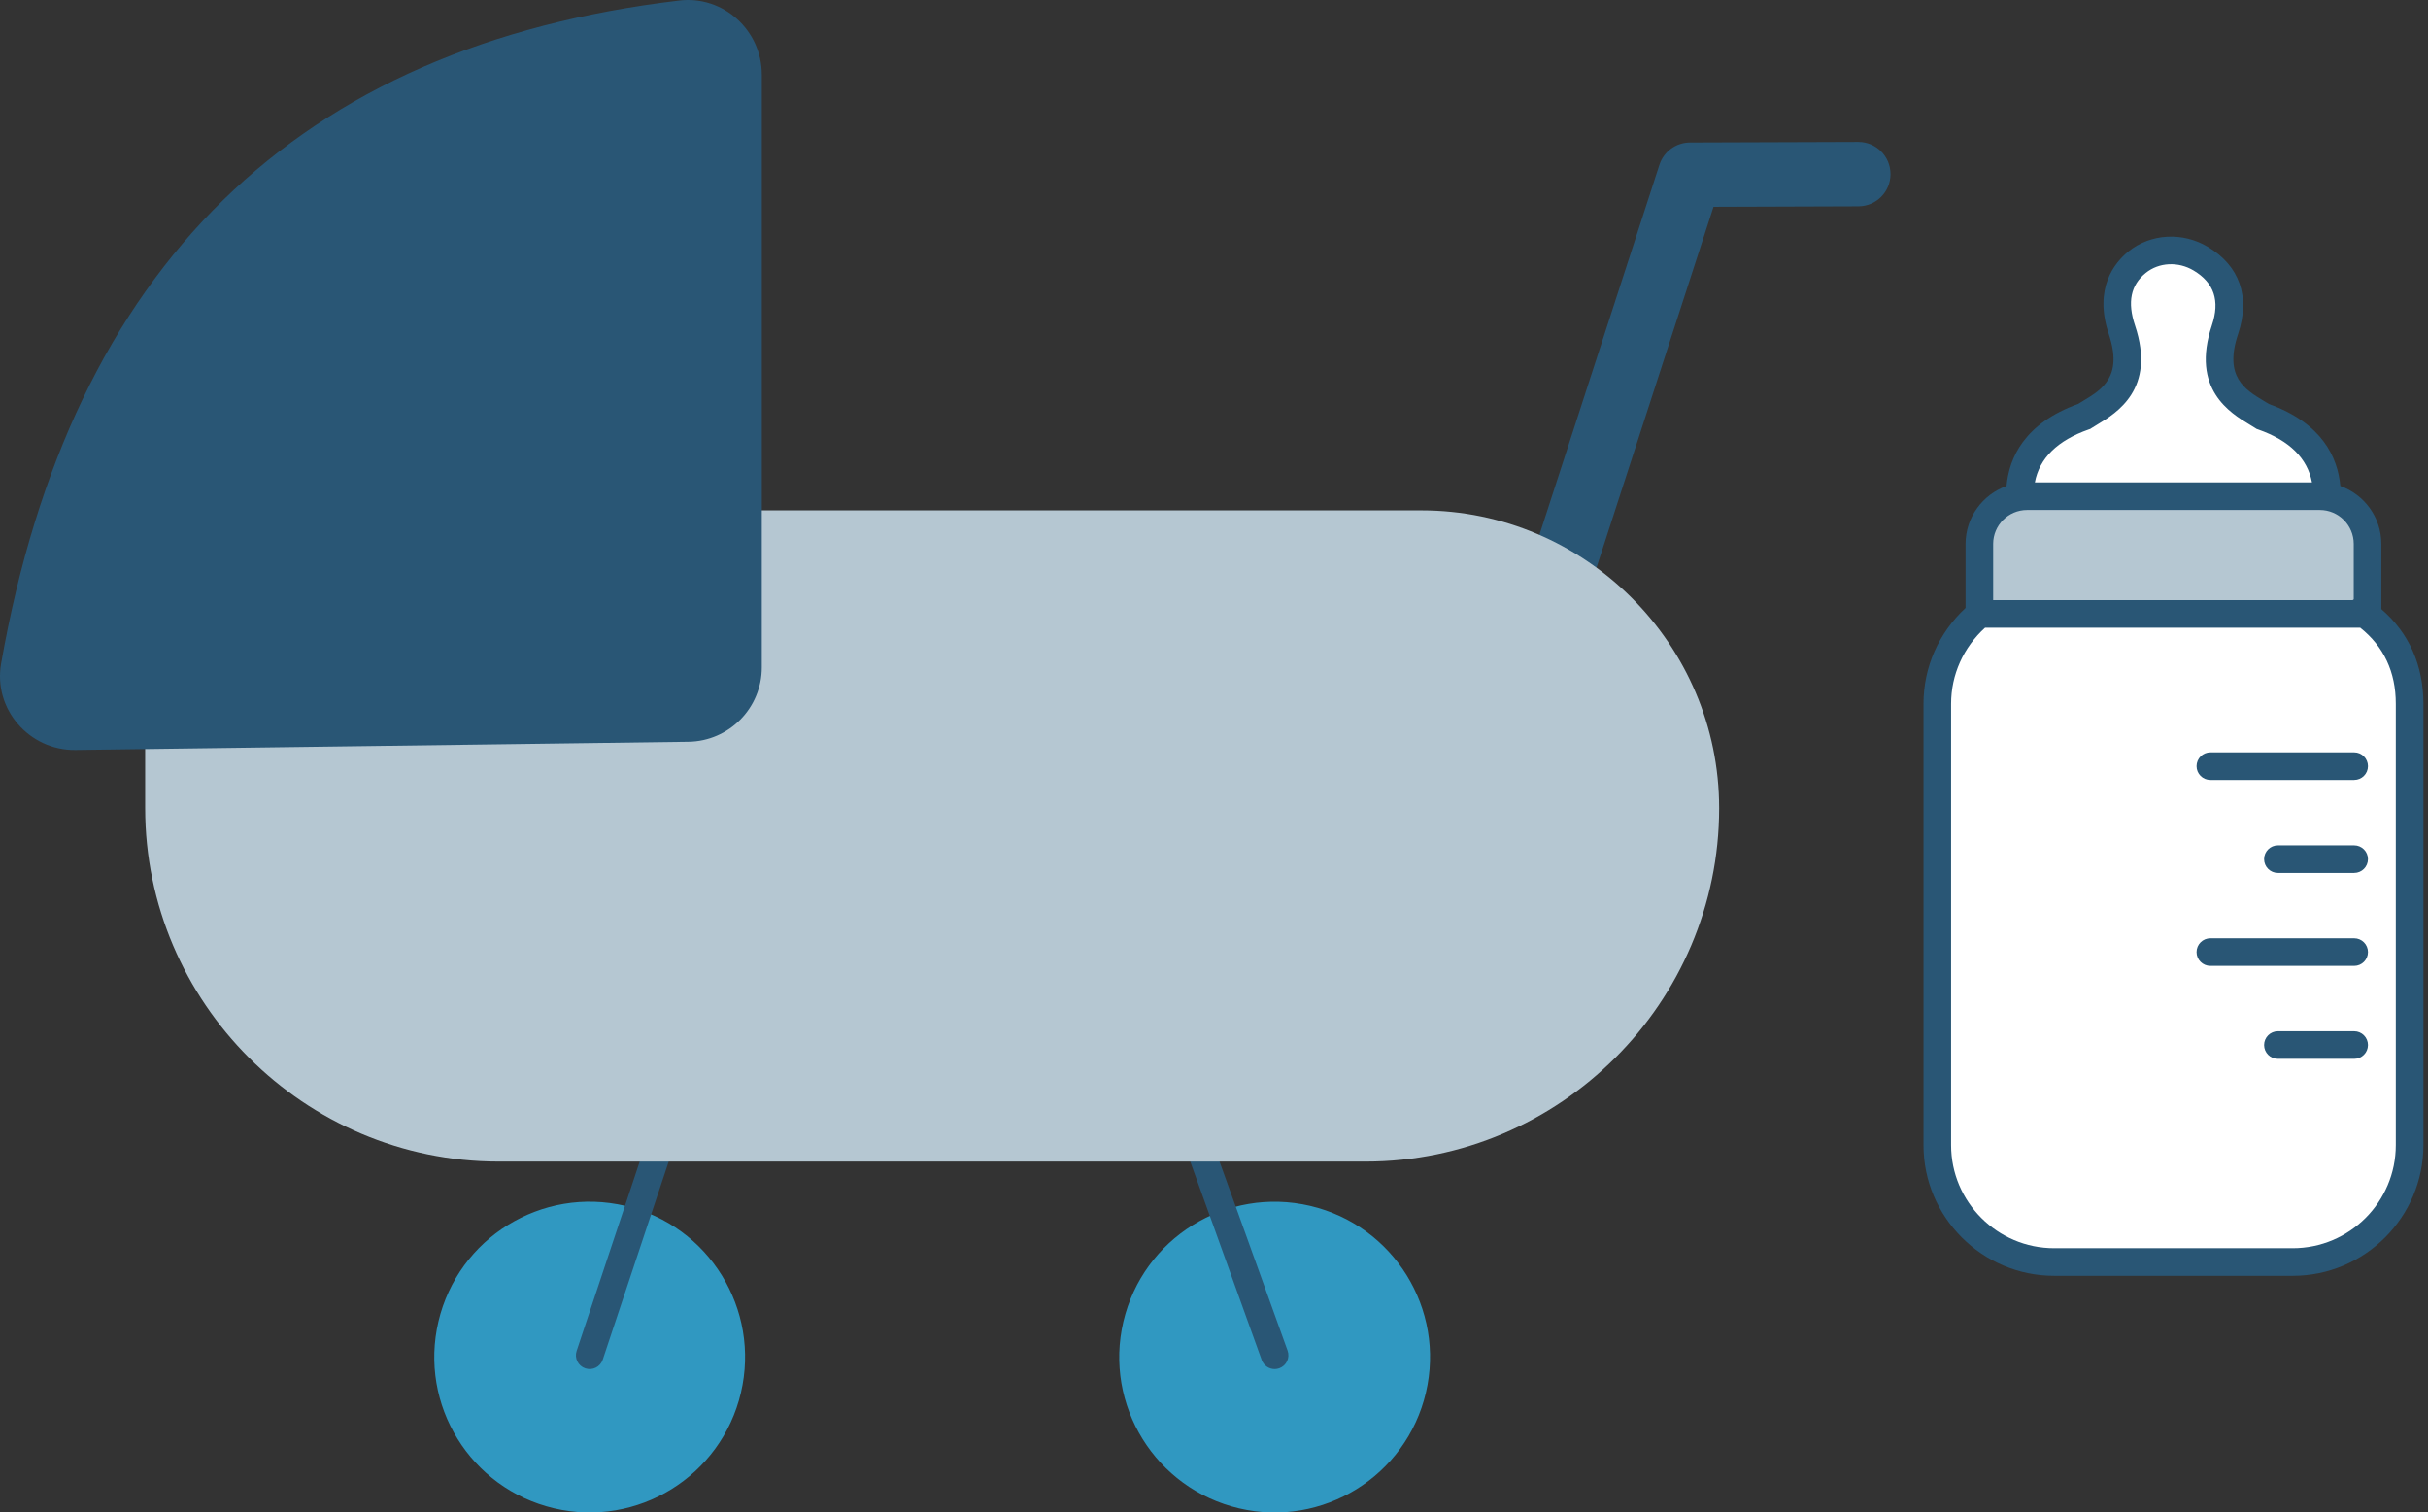
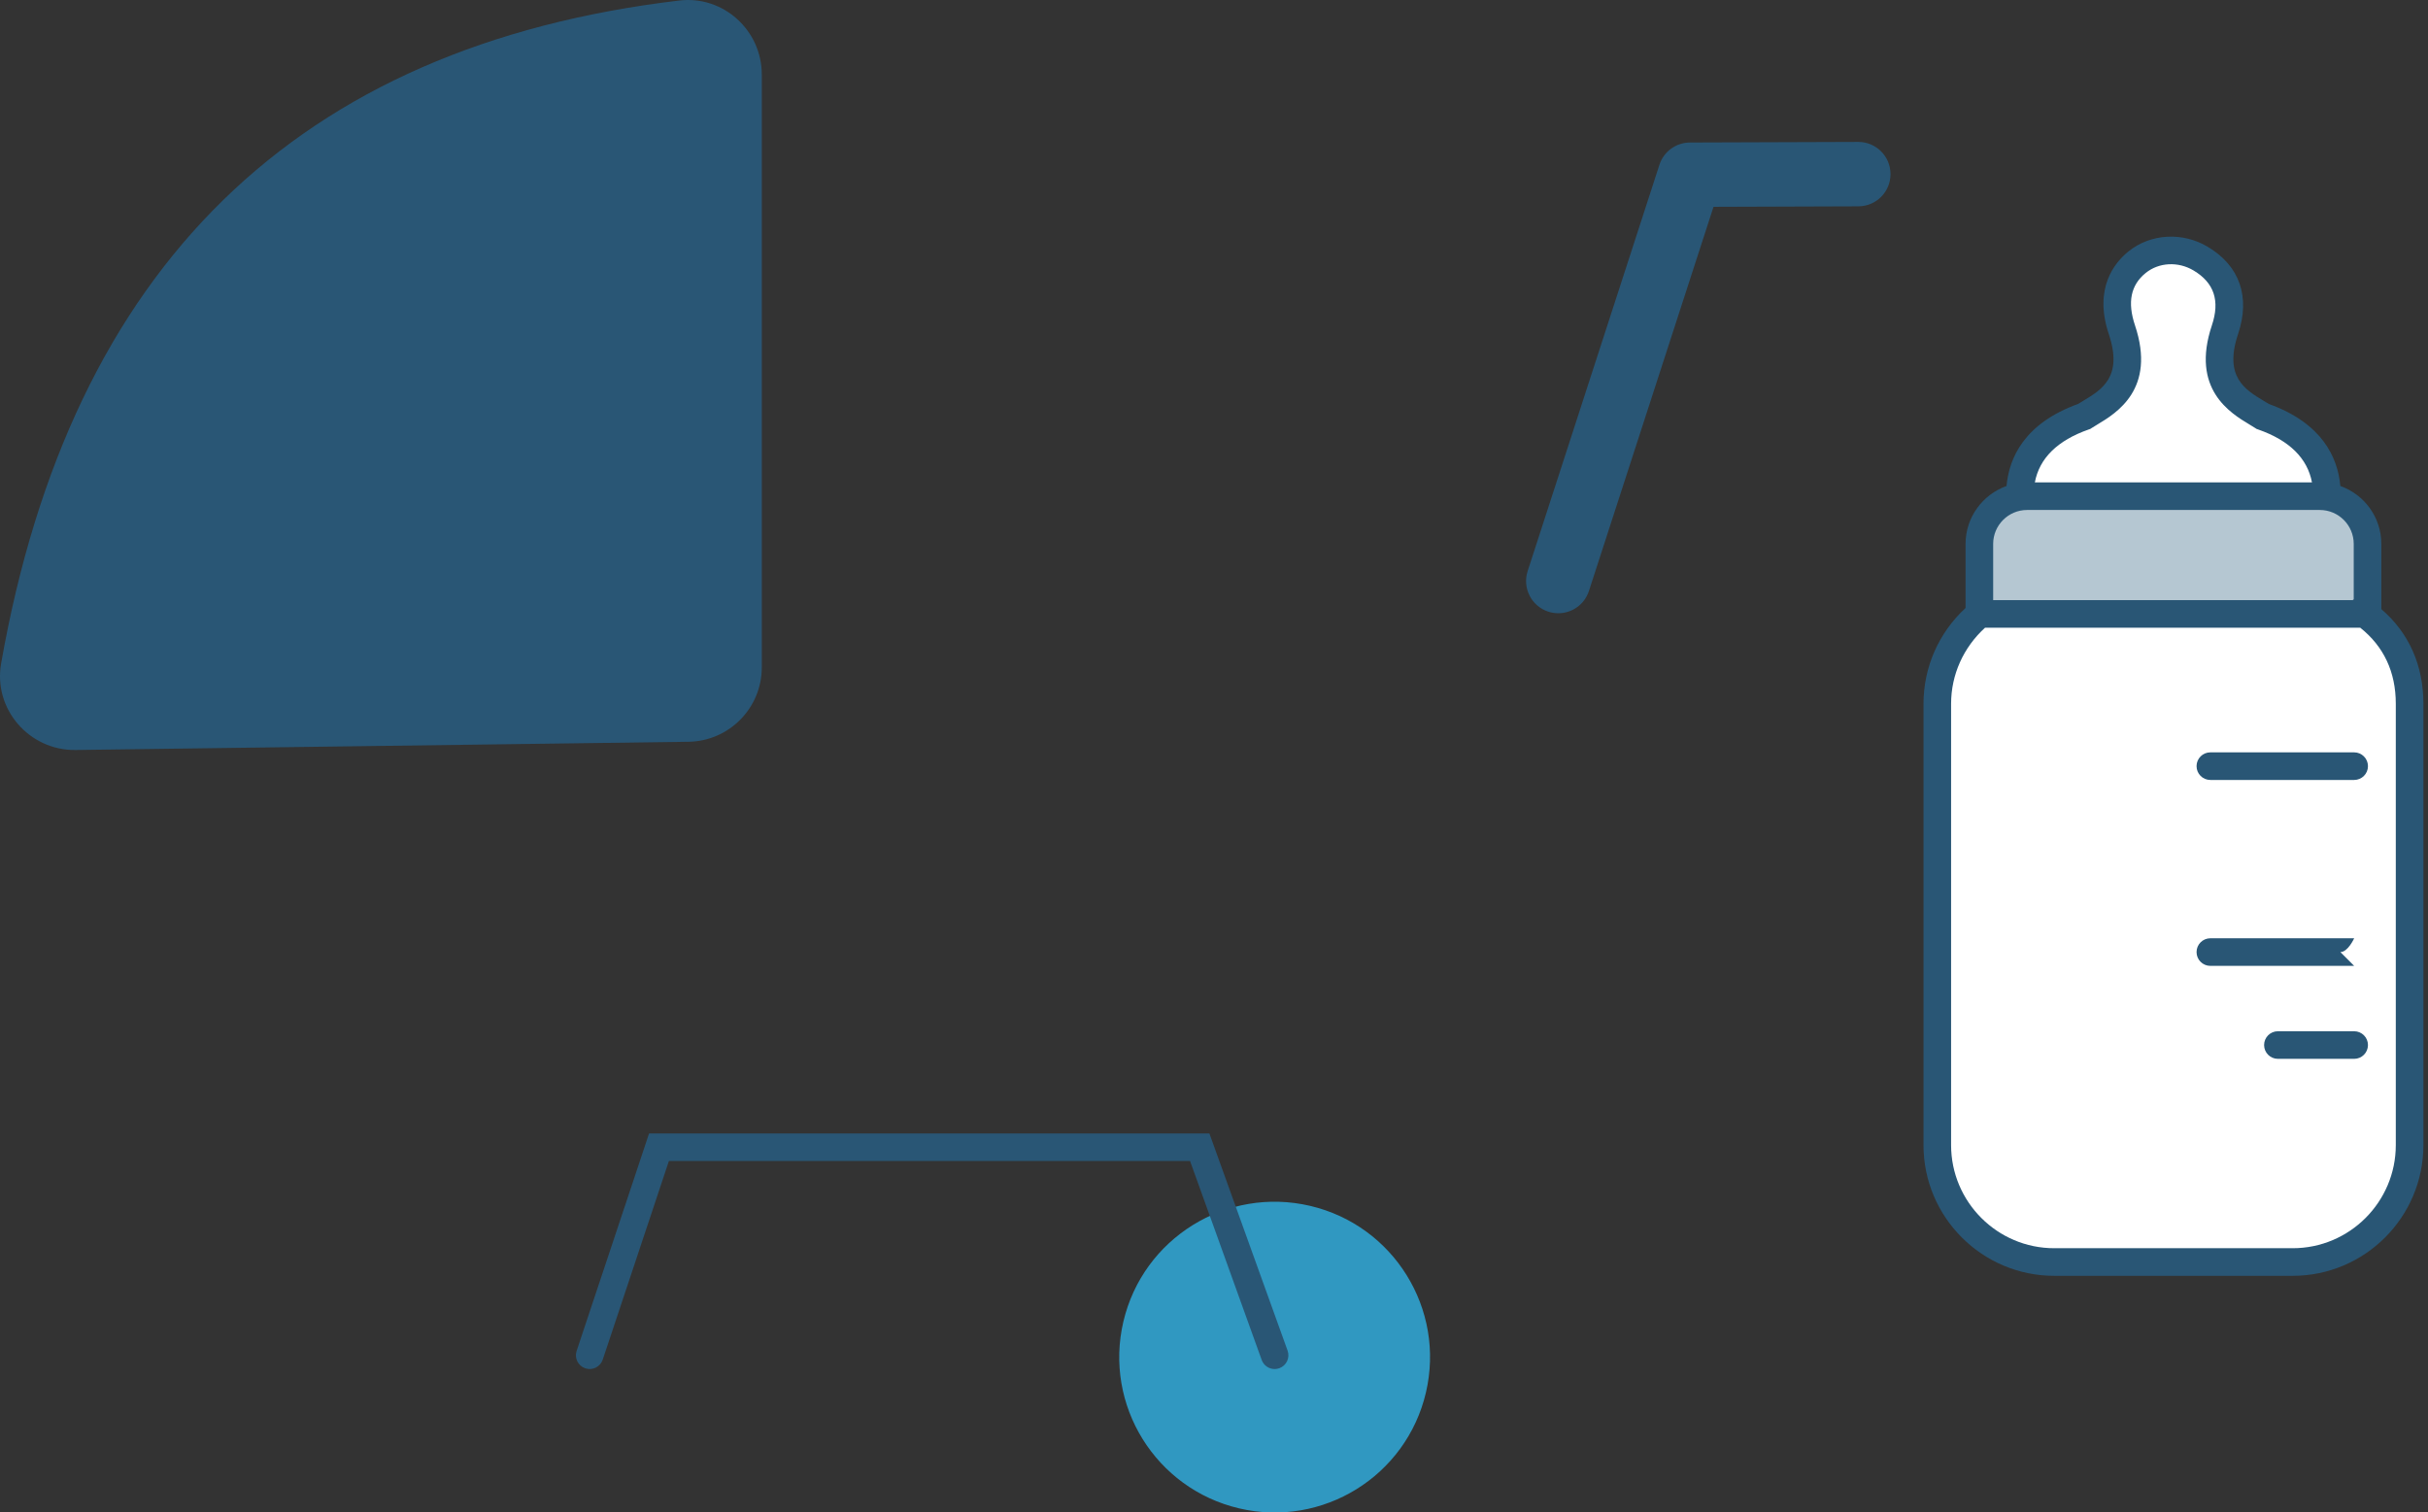
<svg xmlns="http://www.w3.org/2000/svg" id="a" viewBox="0 0 374 233">
  <rect x="0" y="0" width="374" height="233" fill="#333333" stroke="none" />
  <defs>
    <style>.b{fill:#fff;}.c{fill:#b5c7d2;}.d{fill:#3098c1;}.e{fill:#295675;}</style>
  </defs>
  <path class="e" d="m240.033,94.472c-.507,0-1.022-.078-1.531-.243-2.606-.845-4.033-3.643-3.188-6.249l20.298-62.596c.661-2.039,2.558-3.423,4.702-3.431l25.917-.089h.017c2.732,0,4.951,2.21,4.961,4.944.009,2.739-2.204,4.968-4.944,4.978l-22.323.076-19.189,59.178c-.681,2.098-2.626,3.432-4.718,3.432Z" />
-   <circle class="d" cx="90.832" cy="209.066" r="23.934" transform="translate(-133.51 249.434) rotate(-76.718)" />
  <circle class="d" cx="196.339" cy="209.066" r="23.934" transform="translate(-52.078 352.405) rotate(-76.783)" />
  <path class="e" d="m196.34,210.904c-.869,0-1.684-.538-1.995-1.403l-11.035-30.65h-80.273l-10.192,30.603c-.37,1.11-1.569,1.712-2.682,1.342-1.111-.37-1.712-1.57-1.342-2.682l11.159-33.503h86.311l12.045,33.455c.396,1.102-.175,2.316-1.277,2.713-.236.085-.479.126-.718.126Z" />
-   <path class="c" d="m178.789,78.622h40.154c25.228,0,45.868,20.641,45.868,45.869h0c0,29.949-24.504,54.453-54.453,54.453H76.813c-29.95,0-54.453-24.504-54.453-54.453v-45.869h156.43" />
  <path class="e" d="m117.343,102.803V11.485c0-6.822-5.928-12.209-12.702-11.405C45.839,7.053,10.936,41.004.173,102.206c-1.237,7.033,4.33,13.429,11.471,13.333l94.384-1.267c6.274-.084,11.315-5.194,11.315-11.468Z" />
  <path class="b" d="m358.438,76.279c0-4.91-2.559-9.552-9.898-12.123-2.787-1.817-8.867-4.23-5.814-13.354,1.989-5.944-.828-9.218-3.741-10.956-3.059-1.826-7.025-1.69-9.798.546-2.292,1.848-4.134,5.039-2.337,10.41,3.053,9.124-3.027,11.537-5.814,13.354-7.177,2.515-9.784,7.009-9.895,11.798" />
  <path class="b" d="m363.687,94.127c4.793,3.245,7.478,8.104,7.478,14.295v67.983c0,9.906-8.105,18.011-18.011,18.011h-36.73c-9.906,0-18.011-8.105-18.011-18.011v-67.983c0-5.662,2.648-10.736,6.767-14.044" />
  <path class="c" d="m304.894,94.575h59.79v-10.784c0-4.061-3.292-7.353-7.353-7.353h-45.084c-4.061,0-7.353,3.292-7.353,7.353v10.586" />
  <path class="e" d="m366.811,93.839v-10.048c0-4.116-2.642-7.618-6.316-8.925-.391-4.378-2.769-9.659-11.014-12.633-.245-.154-.51-.313-.788-.48-2.884-1.734-6.152-3.7-3.952-10.276,1.92-5.736.263-10.516-4.666-13.456-3.896-2.325-8.808-2.038-12.223.716-2.141,1.728-5.38,5.679-3.019,12.74,2.201,6.576-1.067,8.542-3.951,10.276-.278.167-.543.326-.788.48-8.285,2.989-10.627,8.32-11.015,12.635-3.671,1.308-6.311,4.809-6.311,8.923v9.868c-4.133,3.819-6.48,9.121-6.48,14.763v67.982c0,11.104,9.033,20.138,20.137,20.138h36.73c11.104,0,20.137-9.034,20.137-20.138v-67.982c0-5.935-2.23-10.93-6.48-14.582Zm-45.072-27.678l.243-.085.215-.14c.265-.173.561-.351.877-.54,2.945-1.771,9.075-5.458,5.793-15.27-1.196-3.574-.655-6.218,1.654-8.08,2.037-1.642,5-1.793,7.374-.376,3.166,1.89,4.086,4.655,2.813,8.456-3.282,9.812,2.848,13.498,5.793,15.27.316.189.612.367.877.54l.215.14.243.085c4.812,1.687,7.588,4.426,8.291,8.15h-42.686c.702-3.725,3.485-6.463,8.297-8.15Zm-14.719,17.63c0-2.883,2.345-5.228,5.228-5.228h45.084c2.883,0,5.228,2.345,5.228,5.228v8.538c-.057.035-.108.08-.161.121h-55.378v-8.658Zm62.02,92.613c0,8.76-7.126,15.886-15.885,15.886h-36.73c-8.759,0-15.885-7.126-15.885-15.886v-67.982c0-4.491,1.906-8.698,5.23-11.721h57.796c3.62,2.885,5.474,6.813,5.474,11.721v67.982Z" />
  <path class="e" d="m362.627,120.154h-22.152c-1.174,0-2.126-.952-2.126-2.126s.952-2.126,2.126-2.126h22.152c1.174,0,2.126.952,2.126,2.126s-.952,2.126-2.126,2.126Z" />
-   <path class="e" d="m362.627,134.476h-11.748c-1.174,0-2.126-.952-2.126-2.126s.952-2.126,2.126-2.126h11.748c1.174,0,2.126.952,2.126,2.126s-.952,2.126-2.126,2.126Z" />
-   <path class="e" d="m362.627,148.796h-22.152c-1.174,0-2.126-.952-2.126-2.126s.952-2.126,2.126-2.126h22.152c1.174,0,2.126.952,2.126,2.126s-.952,2.126-2.126,2.126Z" />
+   <path class="e" d="m362.627,148.796h-22.152c-1.174,0-2.126-.952-2.126-2.126s.952-2.126,2.126-2.126h22.152s-.952,2.126-2.126,2.126Z" />
  <path class="e" d="m362.627,163.117h-11.748c-1.174,0-2.126-.952-2.126-2.126s.952-2.126,2.126-2.126h11.748c1.174,0,2.126.952,2.126,2.126s-.952,2.126-2.126,2.126Z" />
</svg>